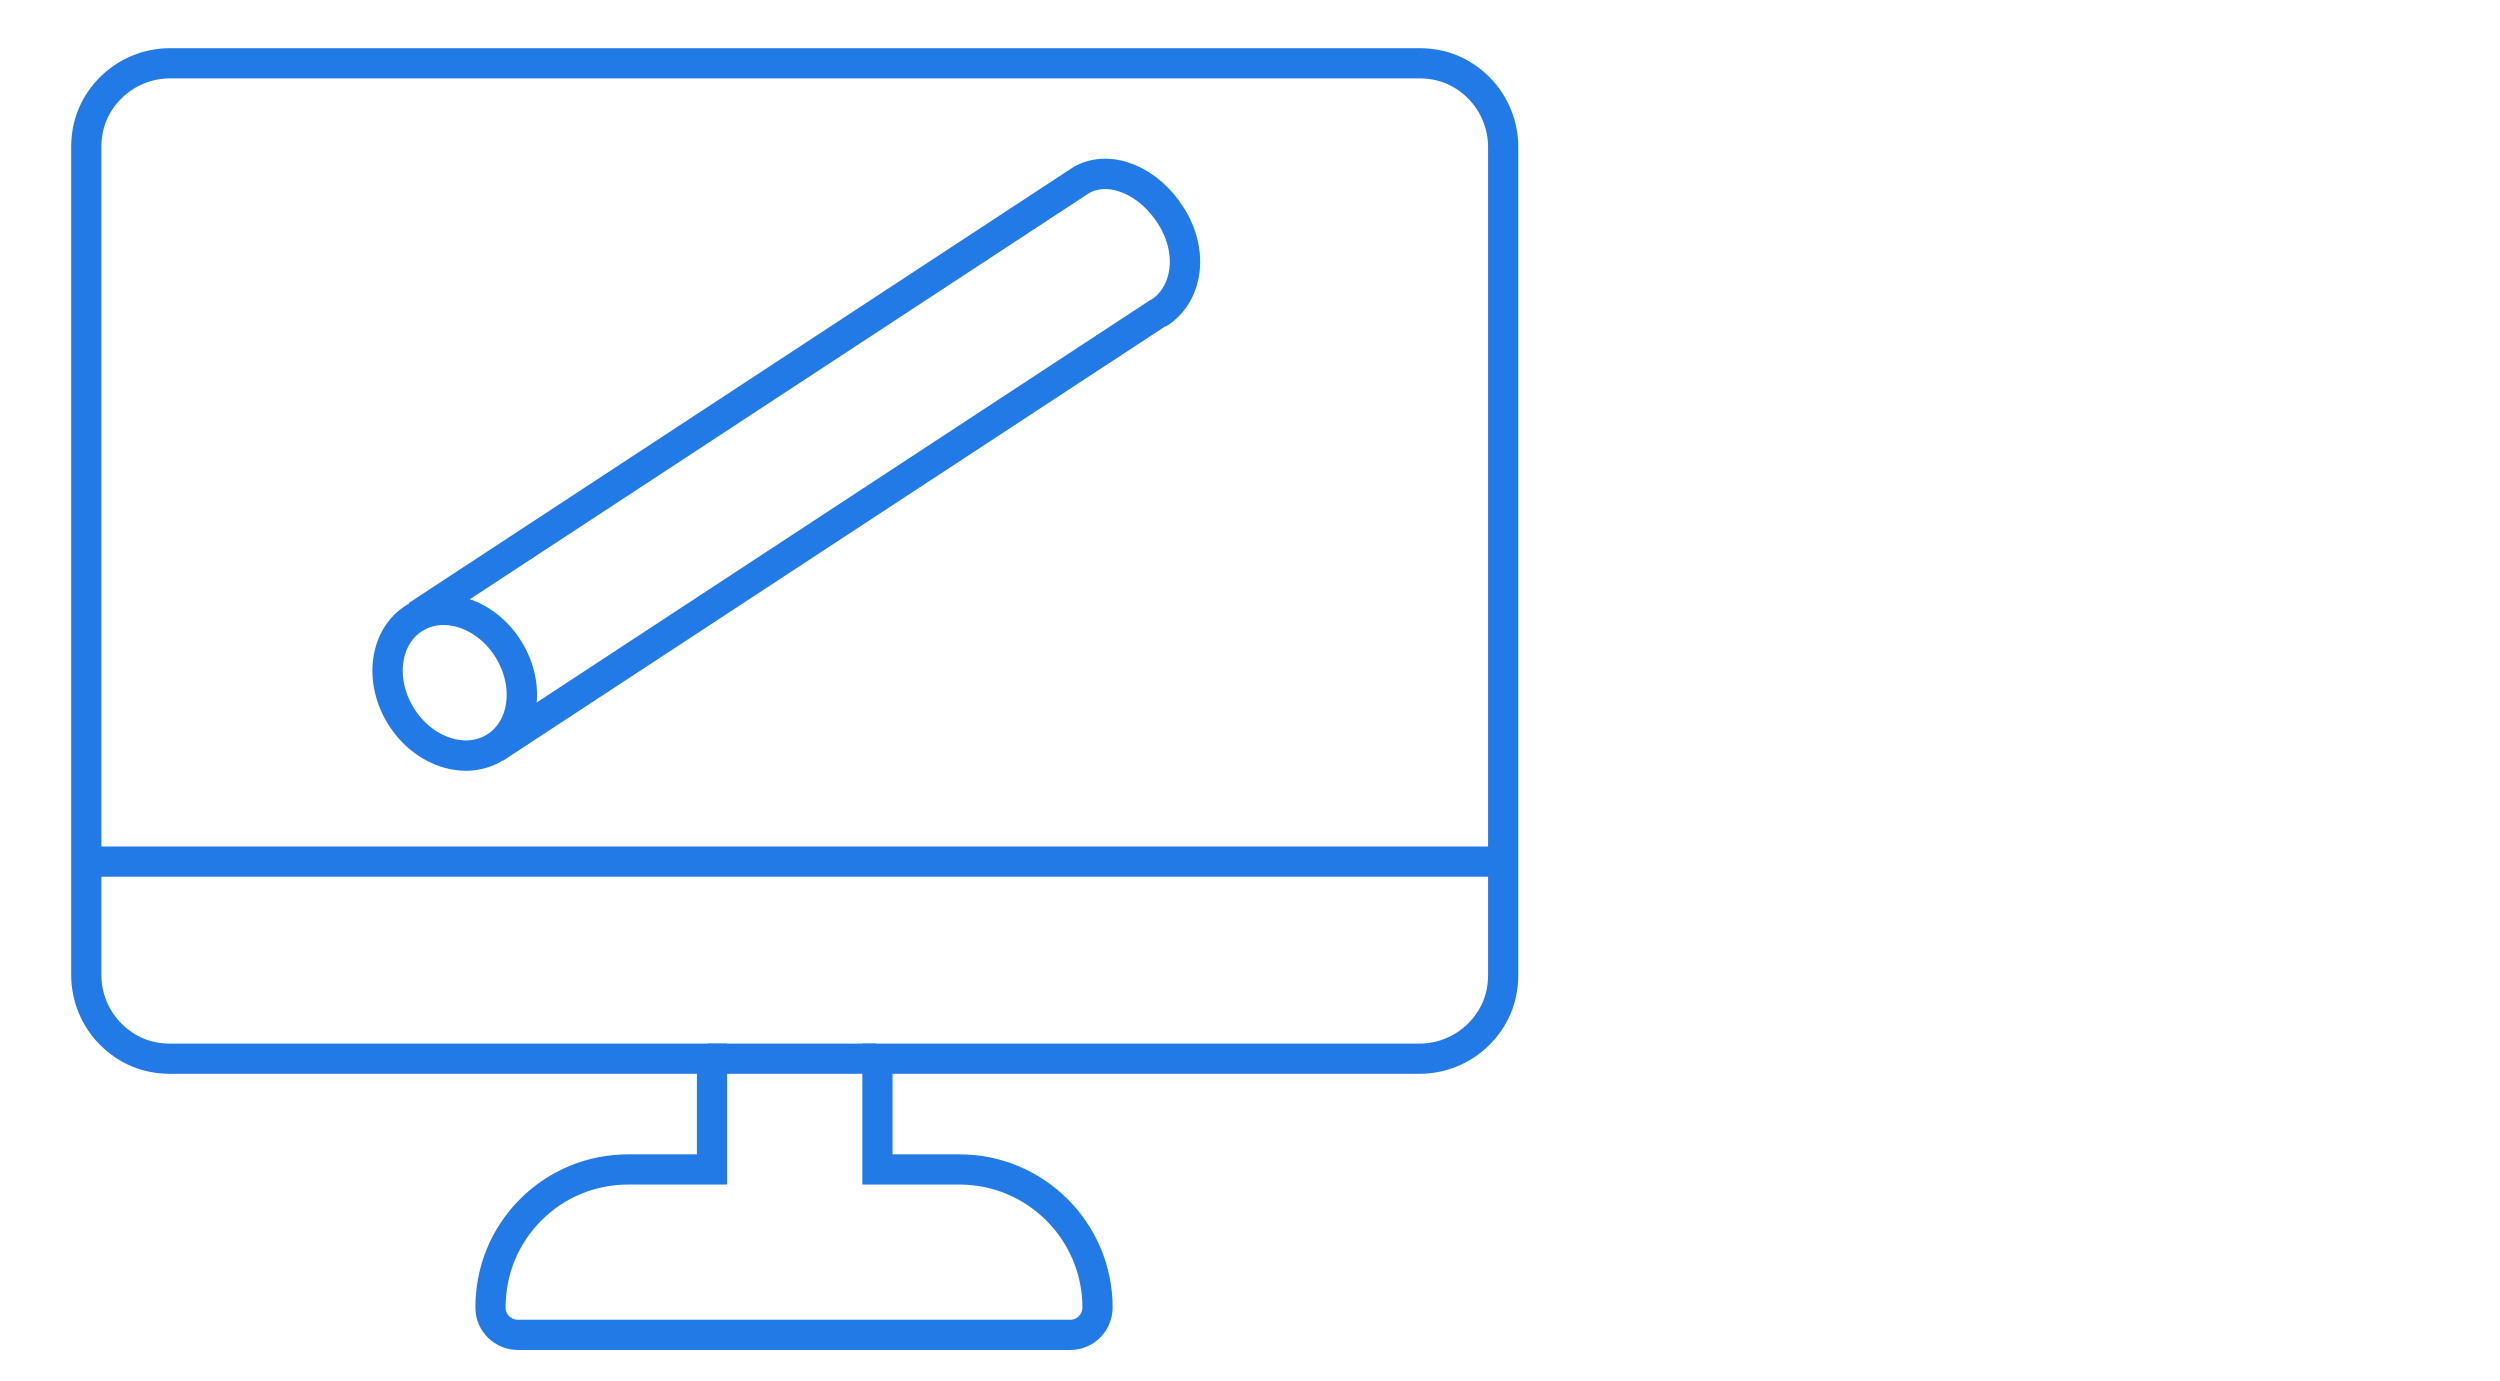
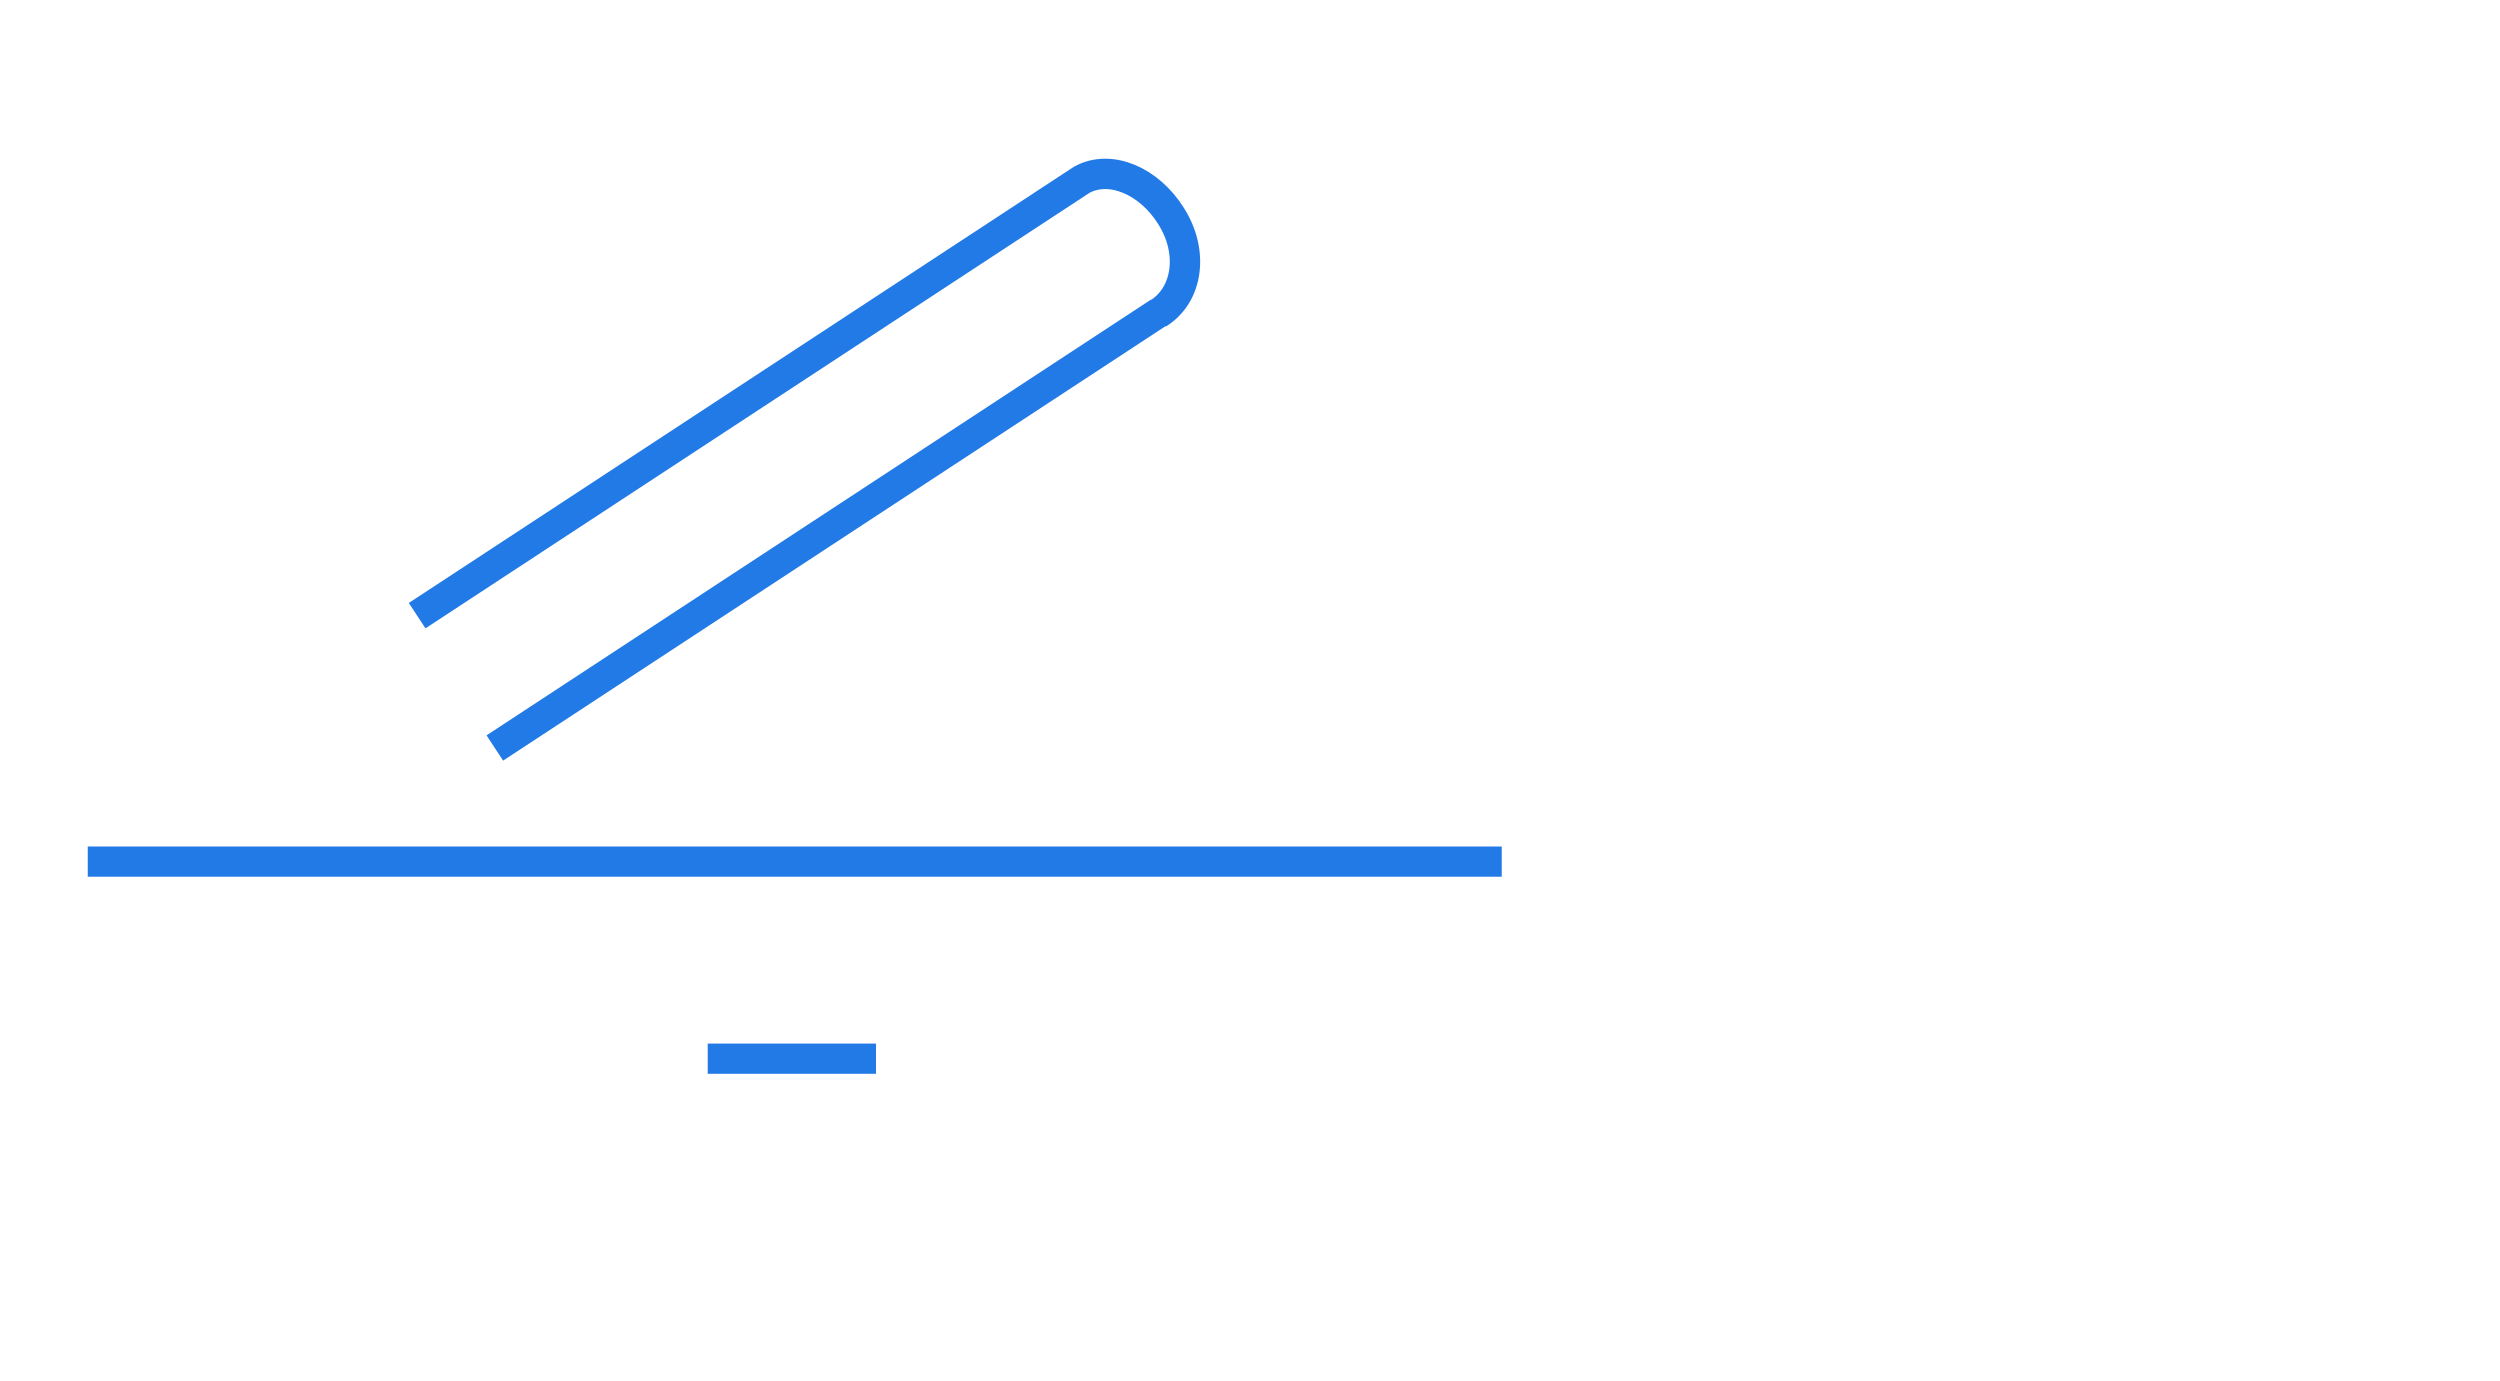
<svg xmlns="http://www.w3.org/2000/svg" version="1.1" id="Ebene_1" x="0px" y="0px" viewBox="0 0 173.8 96" style="enable-background:new 0 0 173.8 96;" xml:space="preserve">
  <style type="text/css">
	.st0{display:none;}
	.st1{display:inline;fill:#227AE6;}
	.st2{display:inline;fill:none;}
	.st3{fill:none;stroke:#227AE6;stroke-width:2.1;stroke-miterlimit:10;}
	.st4{fill:none;stroke:#227AE6;stroke-width:2.111;stroke-miterlimit:10;}
</style>
  <g id="Ebene_1_00000028285198225880973180000009684588662971278976_" class="st0">
    <path class="st1" d="M60.5,77h-0.2c-0.5-0.1-0.9-0.7-0.8-1.2l0,0l0,0l0.2-0.8c0.1-0.4,0.3-0.6,0.7-0.7l4-1.1L64.2,69   c0-0.5,0.3-0.9,0.7-1l4-1.1l-0.2-4.2c0-0.5,0.3-0.9,0.7-1l4-1.1l-0.2-4.1c0-0.5,0.3-0.9,0.7-1l4-1.1l-0.2-4.2c0-0.5,0.3-0.9,0.7-1   l4-1.1l-0.1-4.2c0-0.5,0.3-0.9,0.7-1l4-1.1l-0.2-4.2c0-0.5,0.3-0.9,0.7-1l4-1.1l-0.2-4.2c0-0.5,0.3-0.9,0.7-1l4-1.1L95.9,25   c0-0.5,0.3-0.9,0.7-1l4-1.1l-0.2-4.2c0-0.5,0.3-0.9,0.7-1l4-1.1l-0.2-4.1c0-0.5,0.3-0.9,0.7-1l4-1.1l-0.2-3.8l-3.8-3.9   c-0.4-0.4-0.9-0.6-1.5-0.6l0,0c-0.6,0-1.1,0.2-1.5,0.6l-50,50c-0.5,0.3-1.1,0.2-1.4-0.2c-0.2-0.4-0.2-0.8,0-1.2l0,0l50-50   c0.8-0.8,1.8-1.2,2.9-1.2l0,0c1.1,0,2.1,0.4,2.9,1.2l4.1,4.1c0.2,0.2,0.3,0.4,0.3,0.7l0.2,5c0,0.5-0.3,0.9-0.7,1l-4,1.1l0.2,4.2   c0,0.5-0.3,0.9-0.7,1l-4,1.1l0.2,4.2c0,0.5-0.3,0.9-0.7,1l-4,1.1l0.2,4.1c0,0.5-0.3,0.9-0.7,1l-4,1.1l0.2,4.1c0,0.5-0.3,0.9-0.7,1   l-4,1.1l0.2,4.2c0,0.5-0.3,0.9-0.7,1l-4,1.1l0.2,4.2c0,0.5-0.3,0.9-0.7,1l-4,1.1L80,55c0,0.4-0.2,0.9-0.7,1l-4,1.1l0.2,4.1   c0,0.5-0.3,0.9-0.7,1l-4,1.1l0.2,4.2c0,0.5-0.3,0.9-0.7,1l-4,1.1l0.2,4.1c0,0.5-0.3,0.9-0.7,1L61.6,76v0.2C61.5,76.7,61,77,60.5,77   z" />
-     <path class="st1" d="M60.5,77h-0.2c-0.5-0.1-0.9-0.7-0.8-1.2l0,0l0,0l0.2-0.8c0.1-0.4,0.3-0.6,0.7-0.7l4-1.1L64.2,69   c0-0.5,0.3-0.9,0.7-1l4-1.1l-0.2-4.2c0-0.5,0.3-0.9,0.7-1l4-1.1l-0.2-4.1c0-0.5,0.3-0.9,0.7-1l4-1.1l-0.2-4.2c0-0.5,0.3-0.9,0.7-1   l4-1.1l-0.1-4.2c0-0.5,0.3-0.9,0.7-1l4-1.1l-0.2-4.2c0-0.5,0.3-0.9,0.7-1l4-1.1l-0.2-4.2c0-0.5,0.3-0.9,0.7-1l4-1.1L95.9,25   c0-0.5,0.3-0.9,0.7-1l4-1.1l-0.2-4.2c0-0.5,0.3-0.9,0.7-1l4-1.1l-0.2-4.1c0-0.5,0.3-0.9,0.7-1l4-1.1l-0.2-3.8l-3.8-3.9   c-0.4-0.4-0.9-0.6-1.5-0.6l0,0c-0.6,0-1.1,0.2-1.5,0.6l-50,50c-0.5,0.3-1.1,0.2-1.4-0.2c-0.2-0.4-0.2-0.8,0-1.2l0,0l50-50   c0.8-0.8,1.8-1.2,2.9-1.2l0,0c1.1,0,2.1,0.4,2.9,1.2l4.1,4.1c0.2,0.2,0.3,0.4,0.3,0.7l0.2,5c0,0.5-0.3,0.9-0.7,1l-4,1.1l0.2,4.2   c0,0.5-0.3,0.9-0.7,1l-4,1.1l0.2,4.2c0,0.5-0.3,0.9-0.7,1l-4,1.1l0.2,4.1c0,0.5-0.3,0.9-0.7,1l-4,1.1l0.2,4.1c0,0.5-0.3,0.9-0.7,1   l-4,1.1l0.2,4.2c0,0.5-0.3,0.9-0.7,1l-4,1.1l0.2,4.2c0,0.5-0.3,0.9-0.7,1l-4,1.1L80,55c0,0.4-0.2,0.9-0.7,1l-4,1.1l0.2,4.1   c0,0.5-0.3,0.9-0.7,1l-4,1.1l0.2,4.2c0,0.5-0.3,0.9-0.7,1l-4,1.1l0.2,4.1c0,0.5-0.3,0.9-0.7,1L61.6,76v0.2C61.5,76.7,61,77,60.5,77   z" />
    <path class="st1" d="M46.2,96c-1.5,0-2.9-0.6-4-1.6L27,79.1c-2.2-2.2-2.2-5.7,0-7.9l0,0l20-20c0.8-0.8,1.9-1.2,3-1.2s2.2,0.5,3,1.4   c2,2.2,3.1,5.1,3.1,8.1v3.2c0,2.1,0.7,4.2,1.9,5.9l1.5,2c3.5,4.9,2.9,11.7-1.4,15.9l-7.8,7.9C49.1,95.4,47.7,96,46.2,96z M49.9,52   c-0.6,0-1.1,0.2-1.5,0.6l0,0l-20,20c-1.4,1.4-1.4,3.7,0,5.1L43.7,93c1.4,1.4,3.7,1.4,5.1,0l7.9-7.8c3.6-3.6,4.1-9.2,1.2-13.4   l-1.4-2.1c-1.4-2.1-2.2-4.5-2.2-7v-3.2c0-2.5-0.9-4.9-2.6-6.8C51.2,52.3,50.6,52,49.9,52L49.9,52z" />
    <path class="st1" d="M46.2,88c-1.4,0-2.8-0.6-3.8-1.6l-7.5-7.5c-2.1-2.1-2.1-5.5,0-7.5l0,0c2.1-2.1,5.4-2.1,7.5,0l7.5,7.5   c2.1,2.1,2.1,5.4,0,7.5C49,87.4,47.7,88,46.2,88z M38.7,71.8c-0.9,0-1.7,0.4-2.4,1l0,0c-1.3,1.3-1.3,3.4,0,4.7l0,0l7.5,7.5   c1.2,1.4,3.3,1.5,4.7,0.2c1.4-1.2,1.5-3.3,0.2-4.7c0,0,0,0-0.1-0.1s-0.1-0.1-0.2-0.2l-7.5-7.5C40.4,72.2,39.6,71.8,38.7,71.8z" />
    <rect y="0" class="st2" width="173.8" height="96" />
  </g>
  <g id="Ebene_2_00000133506951622501202860000014481083612713402285_" class="st0">
    <path class="st1" d="M11.8,73.6h37.7v7.7h-5.8c-2.6,0-5,1-6.8,2.8s-2.8,4.2-2.8,6.8c0,1.1,0.9,1.9,1.9,1.9h38.4   c1.1,0,1.9-0.9,1.9-1.9c0-5.3-4.3-9.6-9.6-9.6H61v-7.7h37.7c1.5,0,3-0.6,4.1-1.7s1.7-2.5,1.7-4.1V10.2c0-1.5-0.6-3-1.7-4.1   s-2.5-1.7-4.1-1.7H11.8c-1.5,0-3,0.6-4.1,1.7S6,8.6,6,10.2v57.6c0,1.5,0.6,3,1.7,4.1C8.8,73,10.2,73.6,11.8,73.6z M72.2,89h-34   c0.3-0.8,0.7-1.5,1.4-2.2c1.1-1.1,2.5-1.7,4.1-1.7h23.1C69.2,85.1,71.4,86.7,72.2,89z M57.1,81.3h-3.8v-7.7h3.8V81.3z M100,69.2   c-0.4,0.4-0.8,0.6-1.4,0.6H11.8c-0.5,0-1-0.2-1.4-0.6s-0.6-0.8-0.6-1.4V62h90.7v5.8C100.5,68.3,100.3,68.8,100,69.2z M10.4,8.8   c0.4-0.4,0.8-0.6,1.4-0.6h86.8c0.5,0,1,0.2,1.4,0.6s0.6,0.8,0.6,1.4v48H9.8v-48C9.8,9.7,10,9.2,10.4,8.8z" />
  </g>
  <g id="Ebene_3">
-     <path class="st3" d="M11.8,73.6h37.7v7.7h-5.8c-2.6,0-5,1-6.8,2.8s-2.8,4.2-2.8,6.8c0,1.1,0.9,1.9,1.9,1.9h38.4   c1.1,0,1.9-0.9,1.9-1.9c0-5.3-4.3-9.6-9.6-9.6H61v-7.7h37.7c1.5,0,3-0.6,4.1-1.7s1.7-2.5,1.7-4.1V10.2c0-1.5-0.6-3-1.7-4.1   s-2.5-1.7-4.1-1.7H11.8c-1.5,0-3,0.6-4.1,1.7S6,8.6,6,10.2v57.6c0,1.5,0.6,3,1.7,4.1C8.8,73,10.2,73.6,11.8,73.6z" />
    <line class="st3" x1="6.1" y1="59.9" x2="104.4" y2="59.9" />
    <line class="st3" x1="49.2" y1="73.6" x2="60.9" y2="73.6" />
  </g>
  <g>
    <line class="st3" x1="80.6" y1="21.7" x2="34.4" y2="52" />
    <g>
-       <ellipse transform="matrix(0.849 -0.528 0.528 0.849 -20.296 23.82)" class="st4" cx="31.6" cy="47.5" rx="4.4" ry="5.3" />
      <path class="st4" d="M80.5,21.8c2.1-1.3,2.5-4.3,0.9-6.8c-1.5-2.4-4.2-3.6-6.2-2.5l0,0L29,42.8" />
    </g>
  </g>
</svg>